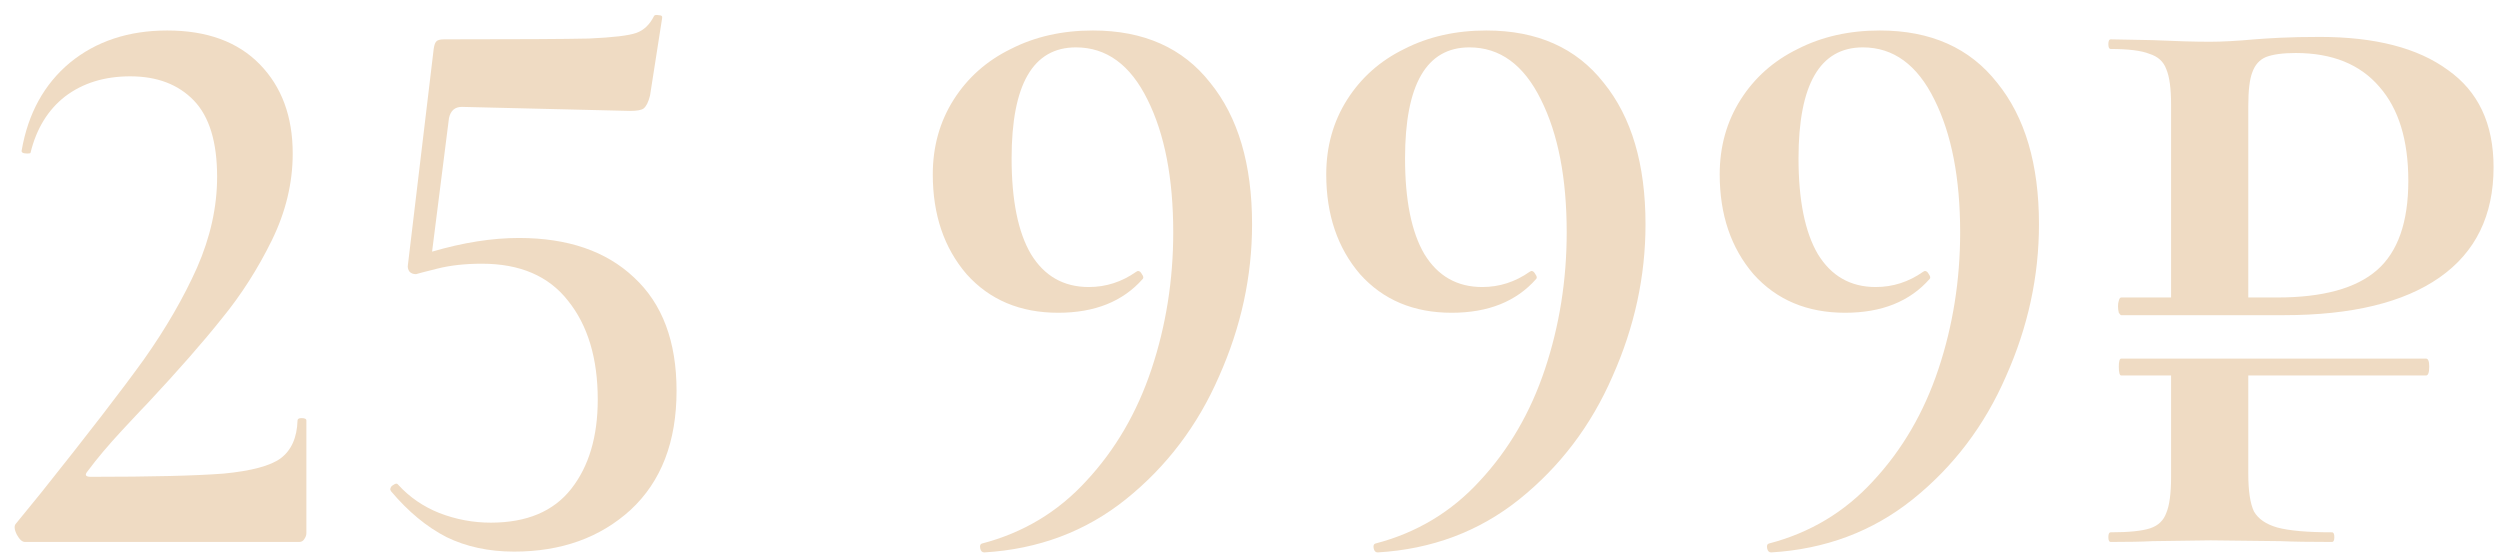
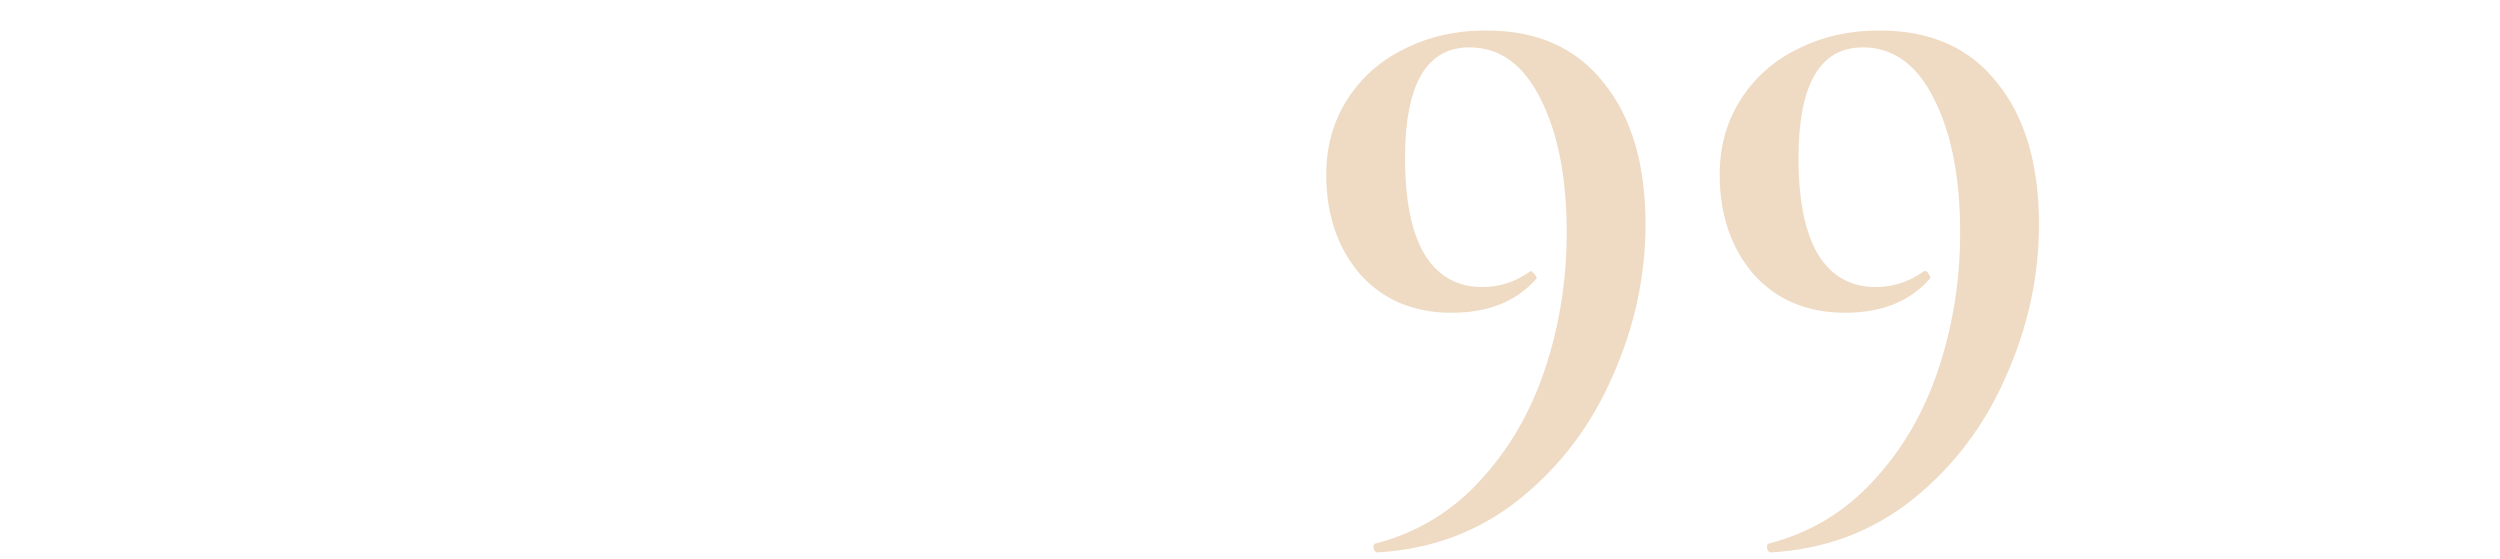
<svg xmlns="http://www.w3.org/2000/svg" width="143" height="32" viewBox="0 0 143 32" fill="none">
-   <path d="M132.696 2.112C135.854 2.112 138.292 2.741 140.01 3.998C141.758 5.225 142.632 7.08 142.632 9.564C142.632 12.324 141.604 14.425 139.55 15.866C137.495 17.307 134.52 18.028 130.626 18.028H121.334C121.303 18.028 121.257 17.982 121.196 17.89C121.165 17.767 121.15 17.645 121.15 17.522C121.15 17.399 121.165 17.292 121.196 17.2C121.226 17.077 121.272 17.016 121.334 17.016H124.186V5.976C124.186 5.056 124.094 4.381 123.91 3.952C123.756 3.523 123.434 3.231 122.944 3.078C122.484 2.894 121.748 2.802 120.736 2.802C120.644 2.802 120.598 2.71 120.598 2.526C120.598 2.342 120.644 2.25 120.736 2.25L123.128 2.296C124.477 2.357 125.566 2.388 126.394 2.388C127.099 2.388 127.958 2.342 128.97 2.25C129.338 2.219 129.828 2.189 130.442 2.158C131.086 2.127 131.837 2.112 132.696 2.112ZM130.258 17.016C132.864 17.016 134.766 16.495 135.962 15.452C137.158 14.409 137.756 12.707 137.756 10.346C137.756 8.015 137.204 6.221 136.1 4.964C134.996 3.676 133.401 3.032 131.316 3.032C130.58 3.032 130.012 3.109 129.614 3.262C129.246 3.415 128.985 3.707 128.832 4.136C128.678 4.535 128.602 5.179 128.602 6.068V17.016H130.258ZM138.768 20.512C138.89 20.512 138.952 20.665 138.952 20.972C138.952 21.309 138.89 21.478 138.768 21.478H128.602V27.09C128.602 28.071 128.709 28.792 128.924 29.252C129.169 29.681 129.614 29.988 130.258 30.172C130.932 30.356 131.975 30.448 133.386 30.448C133.478 30.448 133.524 30.54 133.524 30.724C133.524 30.908 133.478 31 133.386 31C132.128 31 131.147 30.985 130.442 30.954L126.44 30.908L123.128 30.954C122.545 30.985 121.748 31 120.736 31C120.644 31 120.598 30.908 120.598 30.724C120.598 30.54 120.644 30.448 120.736 30.448C121.778 30.448 122.53 30.371 122.99 30.218C123.45 30.065 123.756 29.773 123.91 29.344C124.094 28.915 124.186 28.225 124.186 27.274V21.478H121.334C121.242 21.478 121.196 21.309 121.196 20.972C121.196 20.665 121.242 20.512 121.334 20.512H138.768Z" fill="#EFDBC3" />
  <path d="M105.543 17.89C103.366 17.89 101.618 17.154 100.299 15.682C99.011 14.179 98.367 12.278 98.367 9.978C98.367 8.383 98.766 6.957 99.563 5.7C100.361 4.443 101.449 3.477 102.829 2.802C104.209 2.097 105.773 1.744 107.521 1.744C110.435 1.744 112.673 2.741 114.237 4.734C115.832 6.697 116.629 9.395 116.629 12.83C116.629 15.805 116.001 18.703 114.743 21.524C113.517 24.345 111.738 26.691 109.407 28.562C107.107 30.402 104.409 31.414 101.311 31.598C101.189 31.598 101.112 31.521 101.081 31.368C101.051 31.215 101.081 31.123 101.173 31.092C103.535 30.479 105.528 29.283 107.153 27.504C108.809 25.725 110.051 23.594 110.879 21.11C111.707 18.626 112.121 16.019 112.121 13.29C112.121 10.193 111.631 7.663 110.649 5.7C109.668 3.707 108.303 2.71 106.555 2.71C104.102 2.71 102.875 4.826 102.875 9.058C102.875 11.45 103.243 13.275 103.979 14.532C104.746 15.789 105.85 16.418 107.291 16.418C108.273 16.418 109.177 16.127 110.005 15.544L110.097 15.498C110.189 15.498 110.266 15.559 110.327 15.682C110.419 15.805 110.435 15.897 110.373 15.958C109.239 17.246 107.629 17.89 105.543 17.89Z" fill="#EFDBC3" />
-   <path d="M83.037 17.89C80.86 17.89 79.112 17.154 77.793 15.682C76.505 14.179 75.861 12.278 75.861 9.978C75.861 8.383 76.26 6.957 77.057 5.7C77.855 4.443 78.943 3.477 80.323 2.802C81.703 2.097 83.267 1.744 85.015 1.744C87.929 1.744 90.167 2.741 91.731 4.734C93.326 6.697 94.123 9.395 94.123 12.83C94.123 15.805 93.495 18.703 92.237 21.524C91.011 24.345 89.232 26.691 86.901 28.562C84.601 30.402 81.903 31.414 78.805 31.598C78.683 31.598 78.606 31.521 78.575 31.368C78.545 31.215 78.575 31.123 78.667 31.092C81.029 30.479 83.022 29.283 84.647 27.504C86.303 25.725 87.545 23.594 88.373 21.11C89.201 18.626 89.615 16.019 89.615 13.29C89.615 10.193 89.125 7.663 88.143 5.7C87.162 3.707 85.797 2.71 84.049 2.71C81.596 2.71 80.369 4.826 80.369 9.058C80.369 11.45 80.737 13.275 81.473 14.532C82.24 15.789 83.344 16.418 84.785 16.418C85.767 16.418 86.671 16.127 87.499 15.544L87.591 15.498C87.683 15.498 87.76 15.559 87.821 15.682C87.913 15.805 87.929 15.897 87.867 15.958C86.733 17.246 85.123 17.89 83.037 17.89Z" fill="#EFDBC3" />
-   <path d="M60.532 17.89C58.354 17.89 56.606 17.154 55.288 15.682C53.999 14.179 53.355 12.278 53.355 9.978C53.355 8.383 53.754 6.957 54.551 5.7C55.349 4.443 56.438 3.477 57.818 2.802C59.197 2.097 60.761 1.744 62.51 1.744C65.423 1.744 67.662 2.741 69.225 4.734C70.82 6.697 71.618 9.395 71.618 12.83C71.618 15.805 70.989 18.703 69.731 21.524C68.505 24.345 66.726 26.691 64.395 28.562C62.096 30.402 59.397 31.414 56.3 31.598C56.177 31.598 56.1 31.521 56.069 31.368C56.039 31.215 56.069 31.123 56.161 31.092C58.523 30.479 60.516 29.283 62.142 27.504C63.797 25.725 65.04 23.594 65.868 21.11C66.695 18.626 67.109 16.019 67.109 13.29C67.109 10.193 66.619 7.663 65.638 5.7C64.656 3.707 63.291 2.71 61.544 2.71C59.09 2.71 57.864 4.826 57.864 9.058C57.864 11.45 58.231 13.275 58.968 14.532C59.734 15.789 60.838 16.418 62.279 16.418C63.261 16.418 64.165 16.127 64.993 15.544L65.085 15.498C65.177 15.498 65.254 15.559 65.316 15.682C65.407 15.805 65.423 15.897 65.362 15.958C64.227 17.246 62.617 17.89 60.532 17.89Z" fill="#EFDBC3" />
-   <path d="M29.683 13.612C32.474 13.612 34.667 14.363 36.261 15.866C37.887 17.369 38.699 19.531 38.699 22.352C38.699 25.265 37.825 27.535 36.077 29.16C34.329 30.755 32.106 31.552 29.407 31.552C27.966 31.552 26.678 31.276 25.543 30.724C24.409 30.141 23.351 29.267 22.369 28.102L22.323 28.01C22.323 27.887 22.385 27.795 22.507 27.734C22.63 27.642 22.722 27.642 22.783 27.734C23.427 28.439 24.209 28.976 25.129 29.344C26.08 29.712 27.061 29.896 28.073 29.896C30.128 29.896 31.661 29.252 32.673 27.964C33.685 26.676 34.191 24.974 34.191 22.858C34.191 20.497 33.624 18.611 32.489 17.2C31.385 15.789 29.745 15.084 27.567 15.084C26.617 15.084 25.773 15.176 25.037 15.36C24.301 15.544 23.887 15.651 23.795 15.682C23.642 15.682 23.519 15.636 23.427 15.544C23.335 15.421 23.305 15.283 23.335 15.13L24.807 2.802C24.838 2.587 24.884 2.449 24.945 2.388C25.007 2.296 25.16 2.25 25.405 2.25C29.576 2.25 32.336 2.235 33.685 2.204C35.065 2.143 35.97 2.035 36.399 1.882C36.829 1.729 37.166 1.407 37.411 0.916C37.442 0.855 37.534 0.839 37.687 0.87C37.841 0.87 37.902 0.931 37.871 1.054L37.181 5.47C37.089 5.838 36.967 6.083 36.813 6.206C36.691 6.298 36.43 6.344 36.031 6.344L26.417 6.114C26.019 6.114 25.773 6.329 25.681 6.758L24.715 14.394C26.494 13.873 28.15 13.612 29.683 13.612Z" fill="#EFDBC3" />
-   <path d="M1.425 31C1.271 31 1.118 30.862 0.965 30.586C0.811 30.279 0.796 30.065 0.919 29.942L2.345 28.194C5.013 24.851 6.975 22.306 8.233 20.558C9.49 18.779 10.502 17.031 11.269 15.314C12.035 13.566 12.419 11.833 12.419 10.116C12.419 8.123 11.974 6.666 11.085 5.746C10.195 4.826 8.984 4.366 7.451 4.366C5.979 4.366 4.737 4.749 3.725 5.516C2.743 6.283 2.084 7.356 1.747 8.736C1.747 8.767 1.685 8.782 1.563 8.782C1.317 8.782 1.21 8.721 1.241 8.598C1.609 6.482 2.529 4.811 4.001 3.584C5.503 2.357 7.359 1.744 9.567 1.744C11.836 1.744 13.599 2.388 14.857 3.676C16.114 4.964 16.743 6.666 16.743 8.782C16.743 10.469 16.344 12.125 15.547 13.75C14.749 15.375 13.799 16.863 12.695 18.212C11.621 19.561 10.211 21.171 8.463 23.042C8.309 23.195 7.819 23.717 6.991 24.606C6.193 25.465 5.534 26.247 5.013 26.952C4.829 27.167 4.89 27.274 5.197 27.274C8.662 27.274 11.192 27.213 12.787 27.09C14.381 26.937 15.47 26.645 16.053 26.216C16.666 25.756 16.988 25.035 17.019 24.054C17.019 23.962 17.095 23.916 17.249 23.916C17.433 23.916 17.525 23.962 17.525 24.054V30.494C17.525 30.617 17.479 30.739 17.387 30.862C17.325 30.954 17.233 31 17.111 31H1.425Z" fill="#EFDBC3" />
+   <path d="M83.037 17.89C80.86 17.89 79.112 17.154 77.793 15.682C76.505 14.179 75.861 12.278 75.861 9.978C75.861 8.383 76.26 6.957 77.057 5.7C77.855 4.443 78.943 3.477 80.323 2.802C81.703 2.097 83.267 1.744 85.015 1.744C87.929 1.744 90.167 2.741 91.731 4.734C93.326 6.697 94.123 9.395 94.123 12.83C94.123 15.805 93.495 18.703 92.237 21.524C91.011 24.345 89.232 26.691 86.901 28.562C84.601 30.402 81.903 31.414 78.805 31.598C78.683 31.598 78.606 31.521 78.575 31.368C78.545 31.215 78.575 31.123 78.667 31.092C81.029 30.479 83.022 29.283 84.647 27.504C86.303 25.725 87.545 23.594 88.373 21.11C89.201 18.626 89.615 16.019 89.615 13.29C89.615 10.193 89.125 7.663 88.143 5.7C87.162 3.707 85.797 2.71 84.049 2.71C81.596 2.71 80.369 4.826 80.369 9.058C80.369 11.45 80.737 13.275 81.473 14.532C82.24 15.789 83.344 16.418 84.785 16.418C85.767 16.418 86.671 16.127 87.499 15.544L87.591 15.498C87.913 15.805 87.929 15.897 87.867 15.958C86.733 17.246 85.123 17.89 83.037 17.89Z" fill="#EFDBC3" />
</svg>